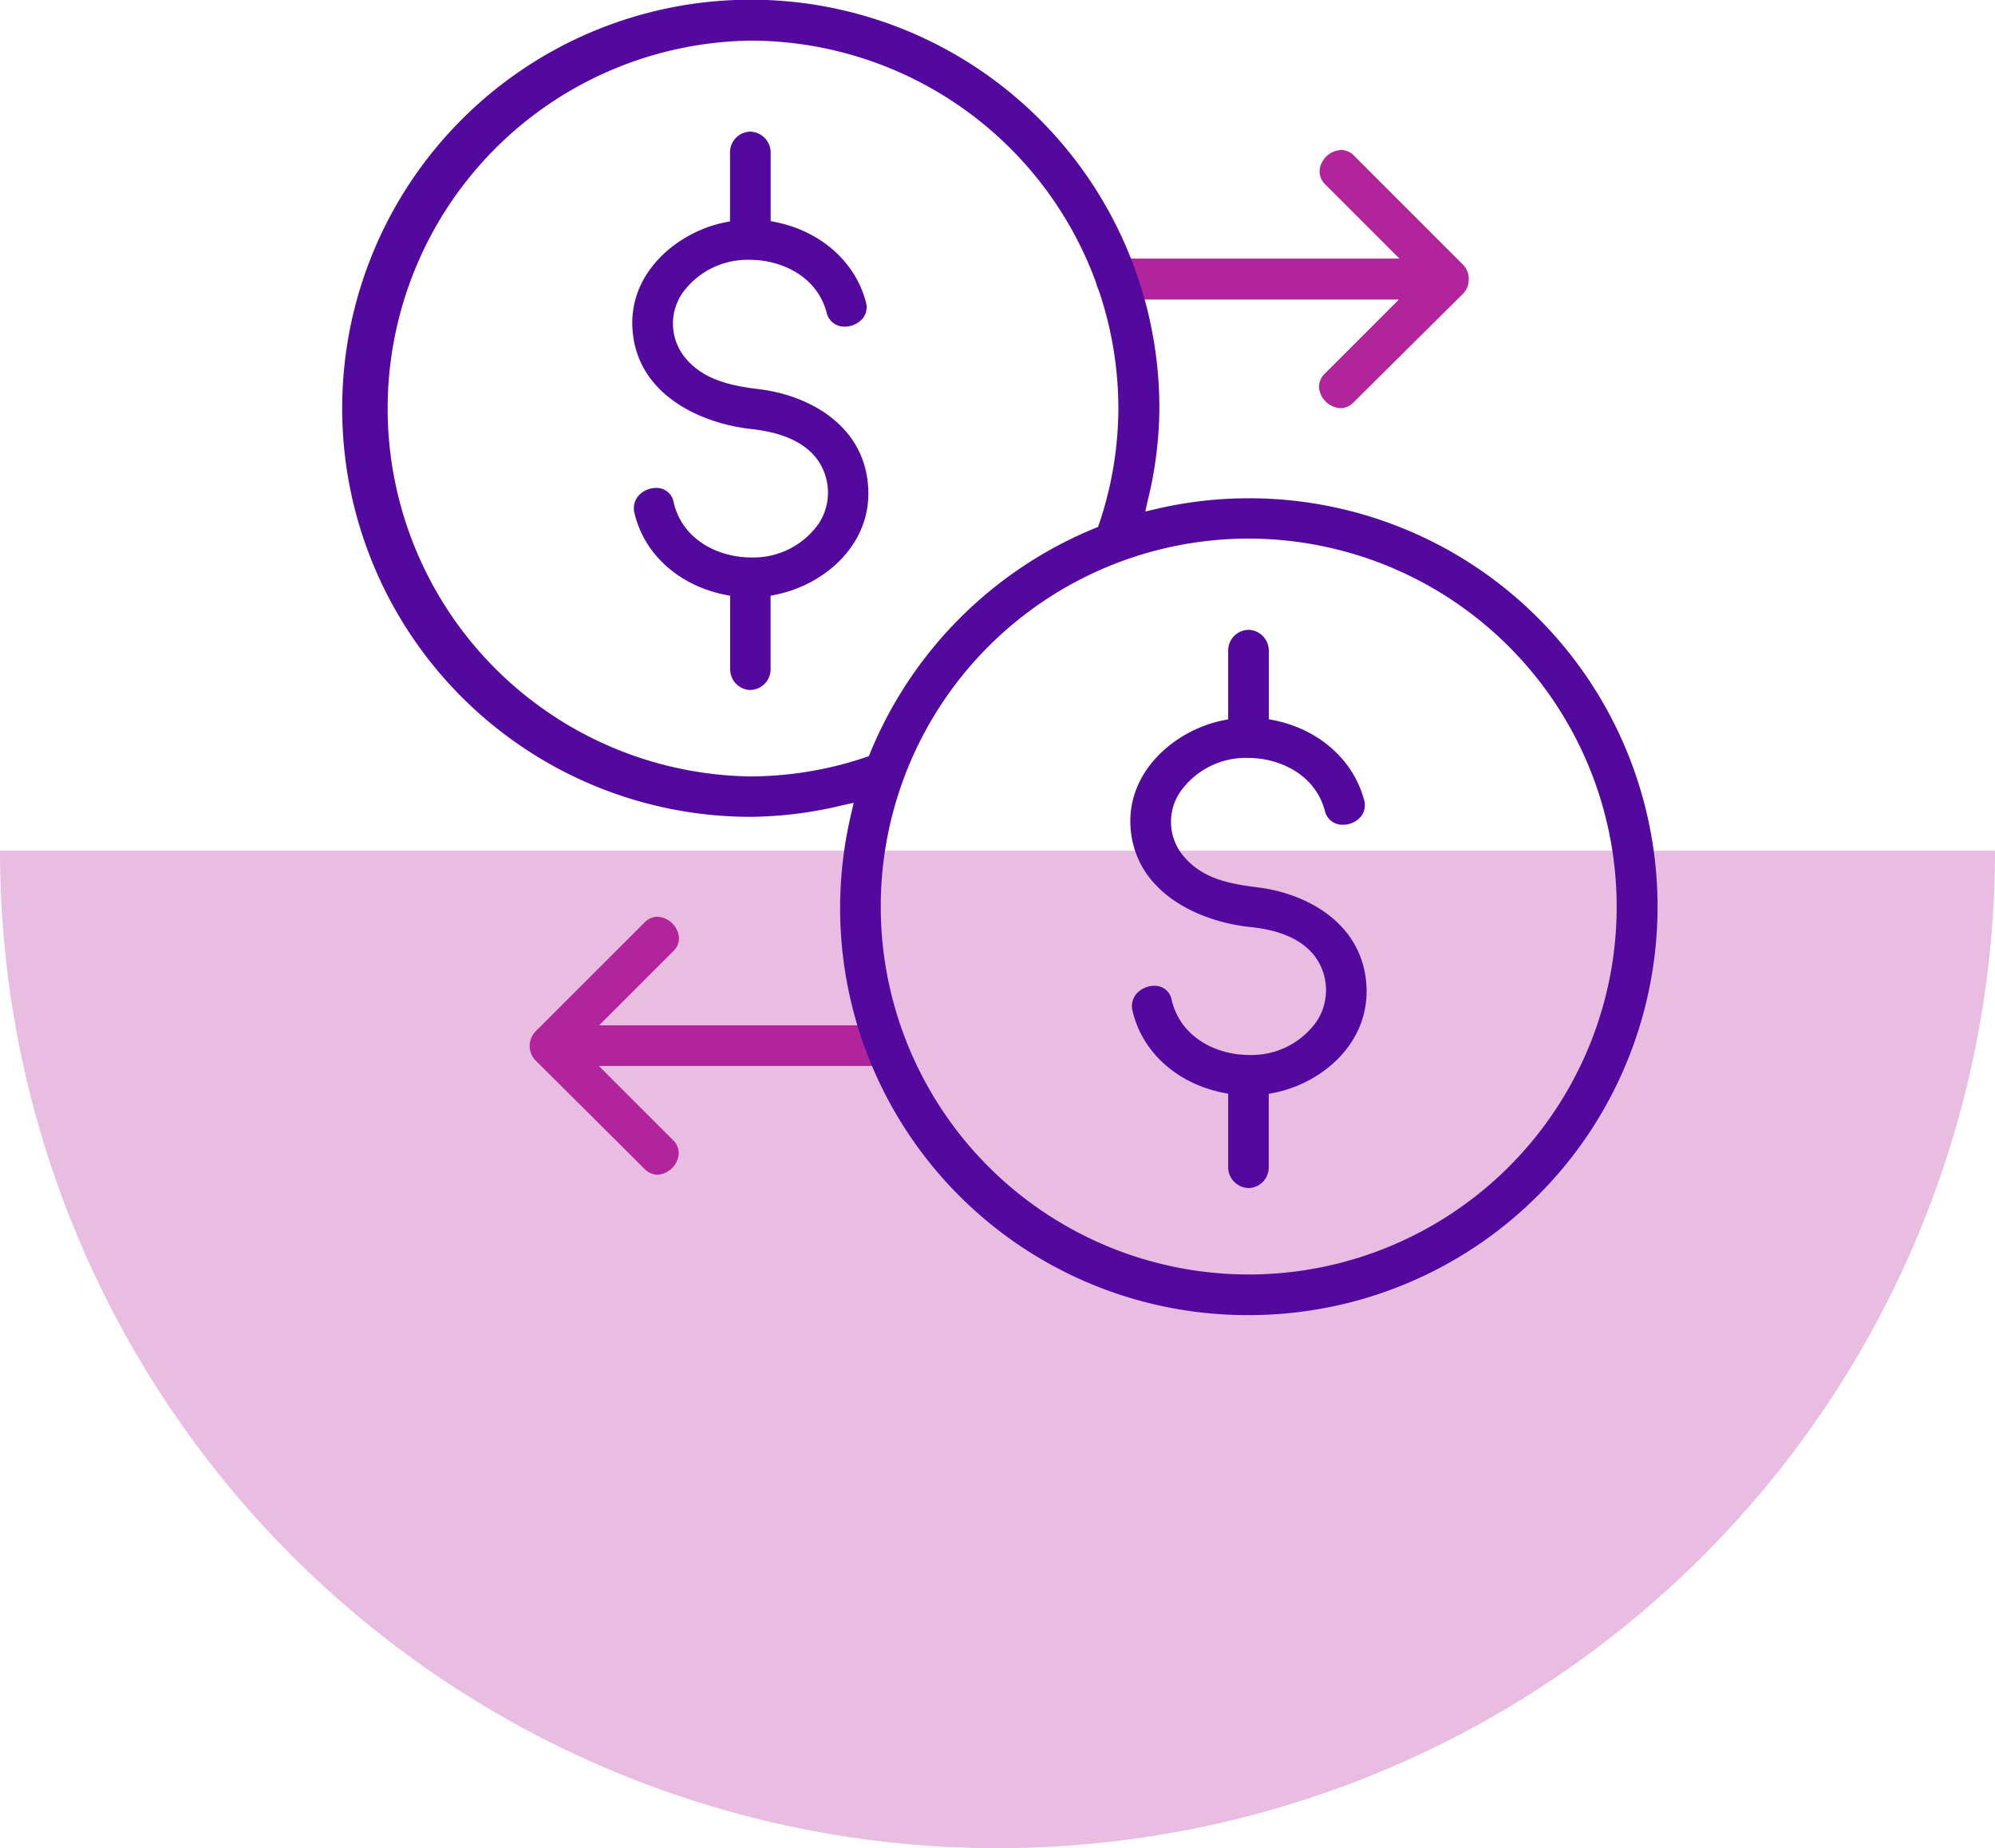
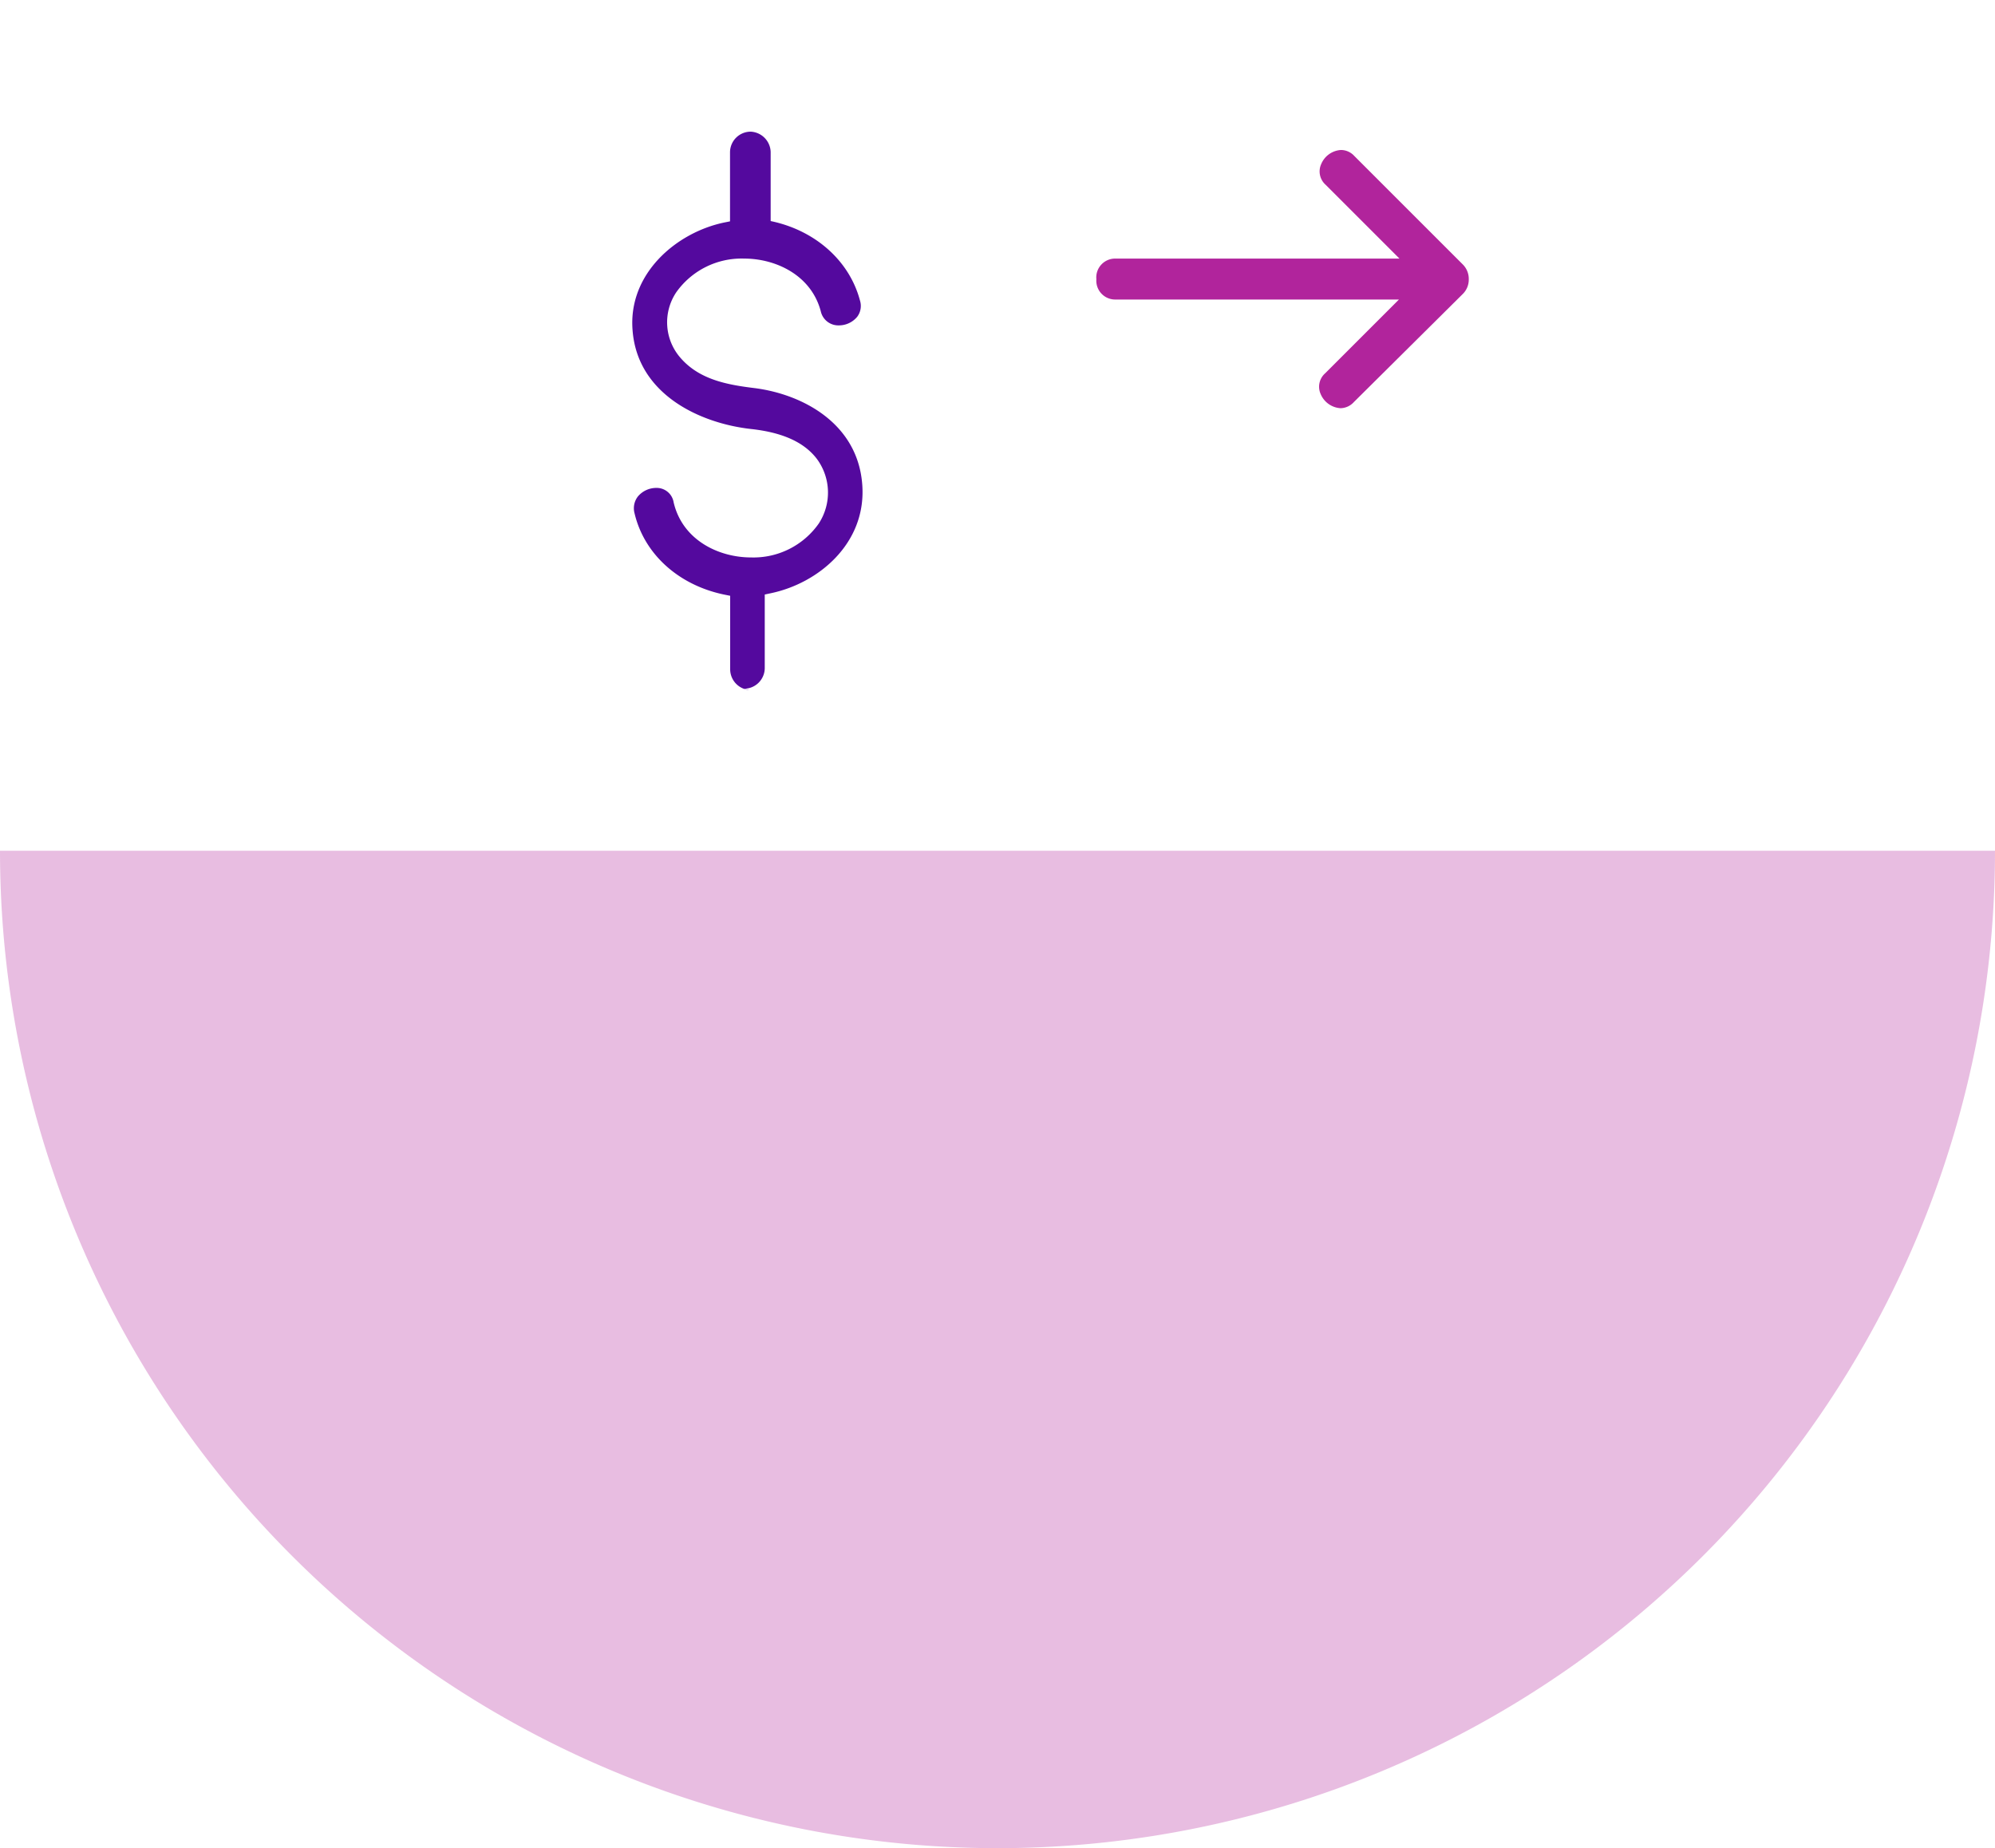
<svg xmlns="http://www.w3.org/2000/svg" viewBox="0 0 270 250.15">
  <defs>
    <style>.cls-1,.cls-2{fill:#b1249c;}.cls-1{opacity:0.3;}.cls-3{fill:#54099e;}</style>
  </defs>
  <g id="Bottom_Layer" data-name="Bottom Layer">
    <path class="cls-1" d="M0,115.15a135,135,0,0,0,270,0Z" />
  </g>
  <g id="_3_highlights_shadows" data-name="3 highlights&amp;shadows">
-     <path class="cls-2" d="M89,159a2.47,2.47,0,0,1-1.79-.81L72.46,143.51a2.83,2.83,0,0,1,0-3.89L87.19,124.9a2.49,2.49,0,0,1,1.79-.82,3.11,3.11,0,0,1,2.7,1.94,2.39,2.39,0,0,1-.6,2.76l-10,10h38.4a2.75,2.75,0,0,1,0,5.5H81.05l10,10a2.41,2.41,0,0,1,.6,2.77A3.1,3.1,0,0,1,89,159Z" />
    <path class="cls-2" d="M181.43,55.25a3.12,3.12,0,0,1-2.7-1.93,2.42,2.42,0,0,1,.6-2.78l10-10H151a2.55,2.55,0,0,1-2.62-2.75A2.55,2.55,0,0,1,151,35h38.4l-10-10a2.41,2.41,0,0,1-.6-2.77,3.1,3.1,0,0,1,2.7-1.93,2.47,2.47,0,0,1,1.79.81L198,35.82a2.76,2.76,0,0,1,.78,2,2.72,2.72,0,0,1-.78,1.94L183.22,54.43a2.49,2.49,0,0,1-1.79.82Z" />
-     <path class="cls-3" d="M101.42,93.39a2.82,2.82,0,0,1-2.6-2.75v-10l-.8-.16c-6.19-1.28-10.84-5.49-12.14-11a2.6,2.6,0,0,1,.45-2.28,3.24,3.24,0,0,1,2.48-1.16A2.32,2.32,0,0,1,91.17,68c1.21,5.14,6.13,7.45,10.47,7.45a10.79,10.79,0,0,0,9.17-4.59,7.66,7.66,0,0,0-.25-8.74c-1.72-2.26-4.63-3.58-8.88-4.05-7-.77-15.43-4.73-16.07-13.39C85,37,91.58,31.46,98,30.12l.8-.16V20.57a2.8,2.8,0,0,1,2.79-2.75h0a2.84,2.84,0,0,1,2.71,2.75v9.35l.79.17c6,1.24,10.65,5.35,12.08,10.73a2.44,2.44,0,0,1-.37,2.23,3.21,3.21,0,0,1-2.47,1.16,2.43,2.43,0,0,1-2.46-1.92c-1.31-4.92-6.14-7.12-10.35-7.12a10.83,10.83,0,0,0-9.22,4.58,7.3,7.3,0,0,0,.53,8.79c2.55,3,6.34,3.7,10,4.15,6.45.79,14.16,4.74,14.67,13.28.47,7.74-5.9,13.15-12.42,14.5l-.79.17v10a2.81,2.81,0,0,1-2.8,2.75Z" />
-     <path class="cls-3" d="M169,178a55.09,55.09,0,0,1-53.82-67.77l.36-1.57L114,109a54.65,54.65,0,0,1-12.39,1.56,55.3,55.3,0,1,1,55.3-55.3,53.52,53.52,0,0,1-1.55,12.38L155,69.23l1.56-.36A55.28,55.28,0,1,1,169,178Zm0-105.1a49.8,49.8,0,1,0,49.8,49.8A49.86,49.86,0,0,0,169,72.9ZM101.56,5.5a49.8,49.8,0,0,0,0,99.59,49.28,49.28,0,0,0,15.59-2.59l.44-.15.17-.42a55.74,55.74,0,0,1,30.43-30.44l.42-.17.15-.44a49.15,49.15,0,0,0,2.6-15.59A49.85,49.85,0,0,0,101.56,5.5Z" />
-     <path class="cls-3" d="M168.83,160.79a2.82,2.82,0,0,1-2.61-2.75v-10l-.8-.16c-6.18-1.28-10.83-5.49-12.13-11a2.59,2.59,0,0,1,.44-2.28,3.22,3.22,0,0,1,2.49-1.17,2.3,2.3,0,0,1,2.35,1.91c1.22,5.15,6.14,7.45,10.48,7.45a10.78,10.78,0,0,0,9.17-4.58,7.71,7.71,0,0,0-.25-8.75c-1.72-2.25-4.63-3.58-8.89-4-7-.77-15.42-4.74-16.07-13.4-.56-7.65,6-13.2,12.42-14.54l.79-.16V88a2.8,2.8,0,0,1,2.8-2.75h0a2.83,2.83,0,0,1,2.7,2.75v9.35l.8.16c6,1.24,10.64,5.35,12.08,10.73a2.47,2.47,0,0,1-.38,2.24,3.17,3.17,0,0,1-2.47,1.15,2.42,2.42,0,0,1-2.45-1.91c-1.32-4.92-6.15-7.13-10.35-7.13a10.83,10.83,0,0,0-9.22,4.59,7.2,7.2,0,0,0,.52,8.78c2.55,3,6.19,3.68,10,4.15,6.45.79,14.17,4.75,14.68,13.28.46,7.74-5.9,13.16-12.42,14.51l-.8.16v10a2.8,2.8,0,0,1-2.79,2.75Z" />
+     <path class="cls-3" d="M101.42,93.39a2.82,2.82,0,0,1-2.6-2.75v-10l-.8-.16c-6.19-1.28-10.84-5.49-12.14-11a2.6,2.6,0,0,1,.45-2.28,3.24,3.24,0,0,1,2.48-1.16A2.32,2.32,0,0,1,91.17,68c1.21,5.14,6.13,7.45,10.47,7.45a10.79,10.79,0,0,0,9.17-4.59,7.66,7.66,0,0,0-.25-8.74c-1.72-2.26-4.63-3.58-8.88-4.05-7-.77-15.43-4.73-16.07-13.39C85,37,91.58,31.46,98,30.12l.8-.16V20.57a2.8,2.8,0,0,1,2.79-2.75h0a2.84,2.84,0,0,1,2.71,2.75v9.35c6,1.24,10.65,5.35,12.08,10.73a2.44,2.44,0,0,1-.37,2.23,3.21,3.21,0,0,1-2.47,1.16,2.43,2.43,0,0,1-2.46-1.92c-1.31-4.92-6.14-7.12-10.35-7.12a10.83,10.83,0,0,0-9.22,4.58,7.3,7.3,0,0,0,.53,8.79c2.55,3,6.34,3.7,10,4.15,6.45.79,14.16,4.74,14.67,13.28.47,7.74-5.9,13.15-12.42,14.5l-.79.17v10a2.81,2.81,0,0,1-2.8,2.75Z" />
  </g>
</svg>